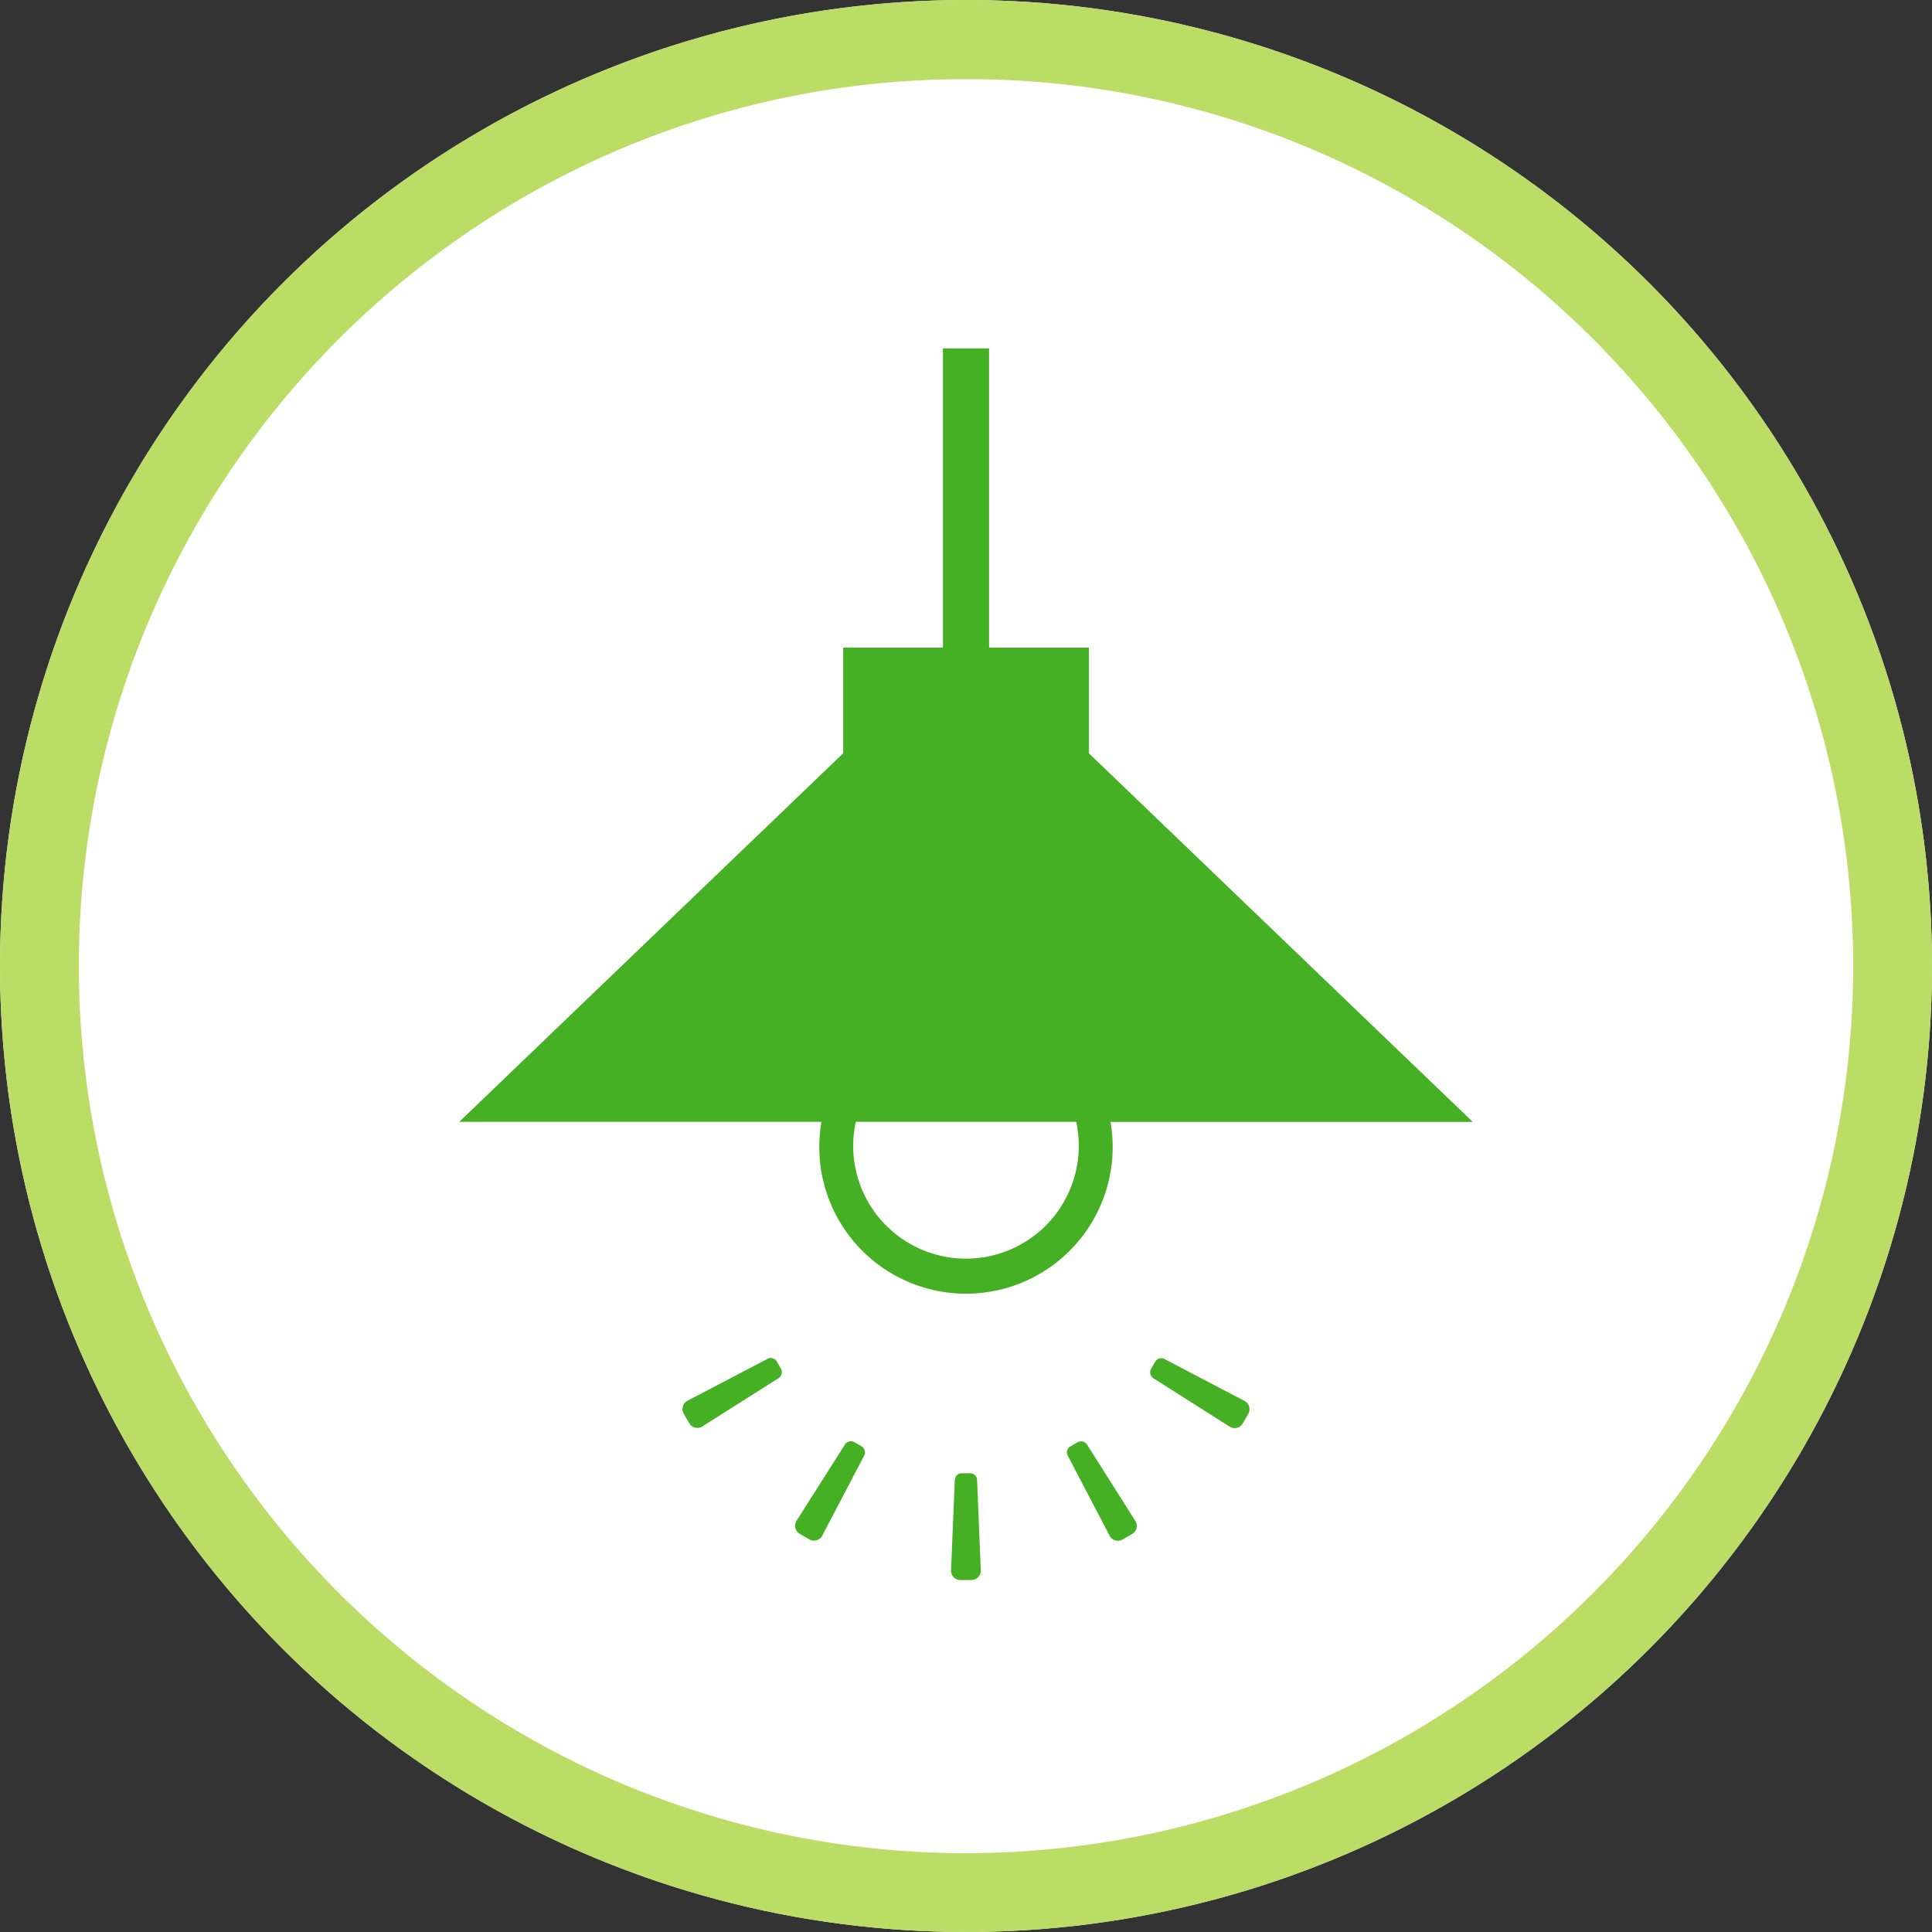
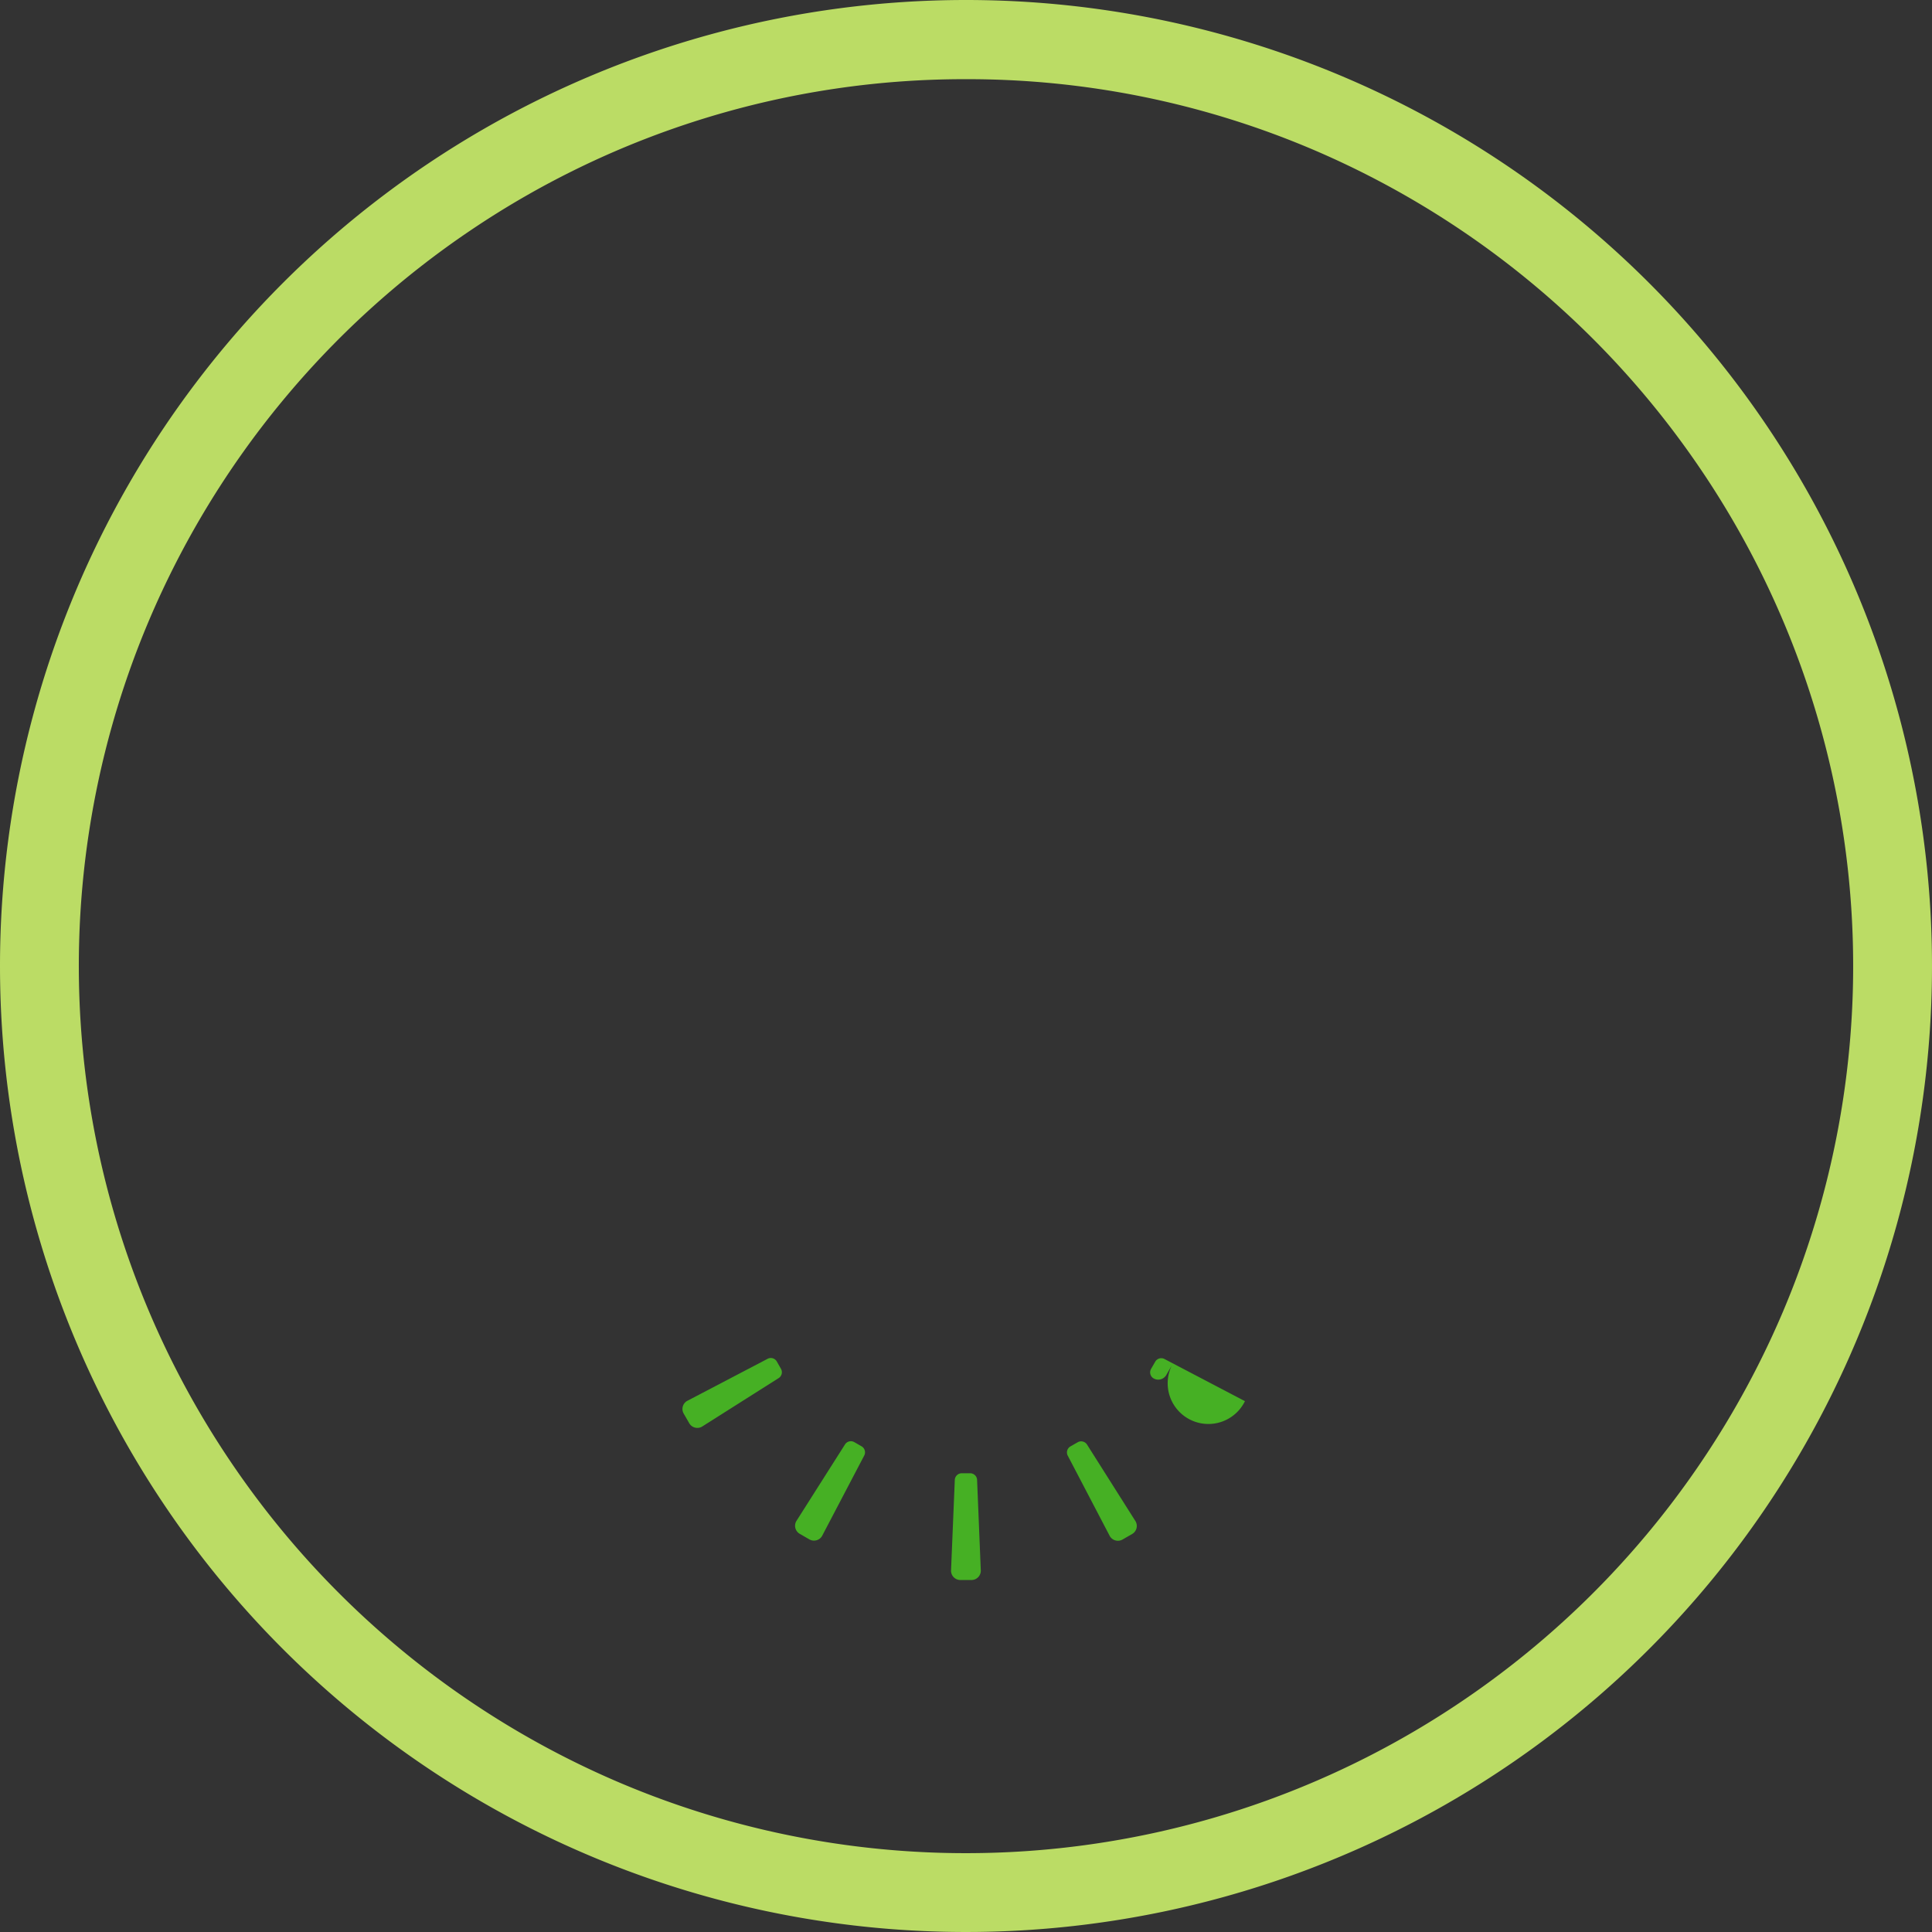
<svg xmlns="http://www.w3.org/2000/svg" width="122" height="122" viewBox="0 0 122 122">
  <rect x="0" y="0" width="122" height="122" fill="#333333" stroke="none" />
  <g transform="translate(-678 -2957)">
-     <circle cx="61" cy="61" r="61" transform="translate(678 2957)" fill="#fff" />
    <path d="M61,5a55.715,55.715,0,0,0-31.307,9.561A56.178,56.178,0,0,0,9.4,39.2a55.92,55.92,0,0,0,5.162,53.1A56.178,56.178,0,0,0,39.2,112.6a55.92,55.92,0,0,0,53.1-5.162A56.178,56.178,0,0,0,112.6,82.8a55.92,55.92,0,0,0-5.162-53.1A56.178,56.178,0,0,0,82.8,9.4,55.645,55.645,0,0,0,61,5m0-5A61,61,0,1,1,0,61,61,61,0,0,1,61,0Z" transform="translate(678 2957)" fill="#bbdc65" />
    <g transform="translate(661.665 2979)">
      <path d="M250.989,467.616h-.531a.443.443,0,0,0-.44.443l-.237,5.709a.589.589,0,0,0,.586.59h.706a.59.59,0,0,0,.588-.59l-.234-5.709A.44.44,0,0,0,250.989,467.616Z" transform="translate(-173.391 -396.585)" fill="#46b024" />
      <path d="M299.225,454.571a.441.441,0,0,0-.6-.161l-.46.263a.438.438,0,0,0-.157.6l2.647,5.064a.59.59,0,0,0,.8.216l.611-.352a.586.586,0,0,0,.214-.8Z" transform="translate(-214.238 -385.335)" fill="#46b024" />
-       <path d="M338.527,422.506l-5.065-2.653a.439.439,0,0,0-.6.159l-.264.458a.442.442,0,0,0,.162.6l4.827,3.061a.588.588,0,0,0,.8-.216l.349-.607A.587.587,0,0,0,338.527,422.506Z" transform="translate(-243.577 -356.027)" fill="#46b024" />
+       <path d="M338.527,422.506l-5.065-2.653a.439.439,0,0,0-.6.159l-.264.458a.442.442,0,0,0,.162.6a.588.588,0,0,0,.8-.216l.349-.607A.587.587,0,0,0,338.527,422.506Z" transform="translate(-243.577 -356.027)" fill="#46b024" />
      <path d="M144.074,419.936a.436.436,0,0,0-.6-.162l-5.066,2.651a.586.586,0,0,0-.215.8l.352.61a.589.589,0,0,0,.8.216l4.829-3.058a.44.44,0,0,0,.16-.6Z" transform="translate(-78.685 -355.96)" fill="#46b024" />
      <path d="M189.131,454.629l-.457-.263a.44.44,0,0,0-.6.16l-3.065,4.828a.589.589,0,0,0,.216.8l.61.352a.589.589,0,0,0,.8-.214l2.653-5.062A.439.439,0,0,0,189.131,454.629Z" transform="translate(-118.39 -385.298)" fill="#46b024" />
-       <path d="M68.072,50.345a9.263,9.263,0,1,0,18.389-1.5h22.874L85.093,25.566V18.894h-6.3V0H75.88V18.894h-6.3v6.672L45.335,48.84H68.208A9.341,9.341,0,0,0,68.072,50.345Zm16.384,0a7.122,7.122,0,1,1-14.08-1.507H84.293A7.169,7.169,0,0,1,84.456,50.348Z" fill="#46b024" />
    </g>
  </g>
</svg>